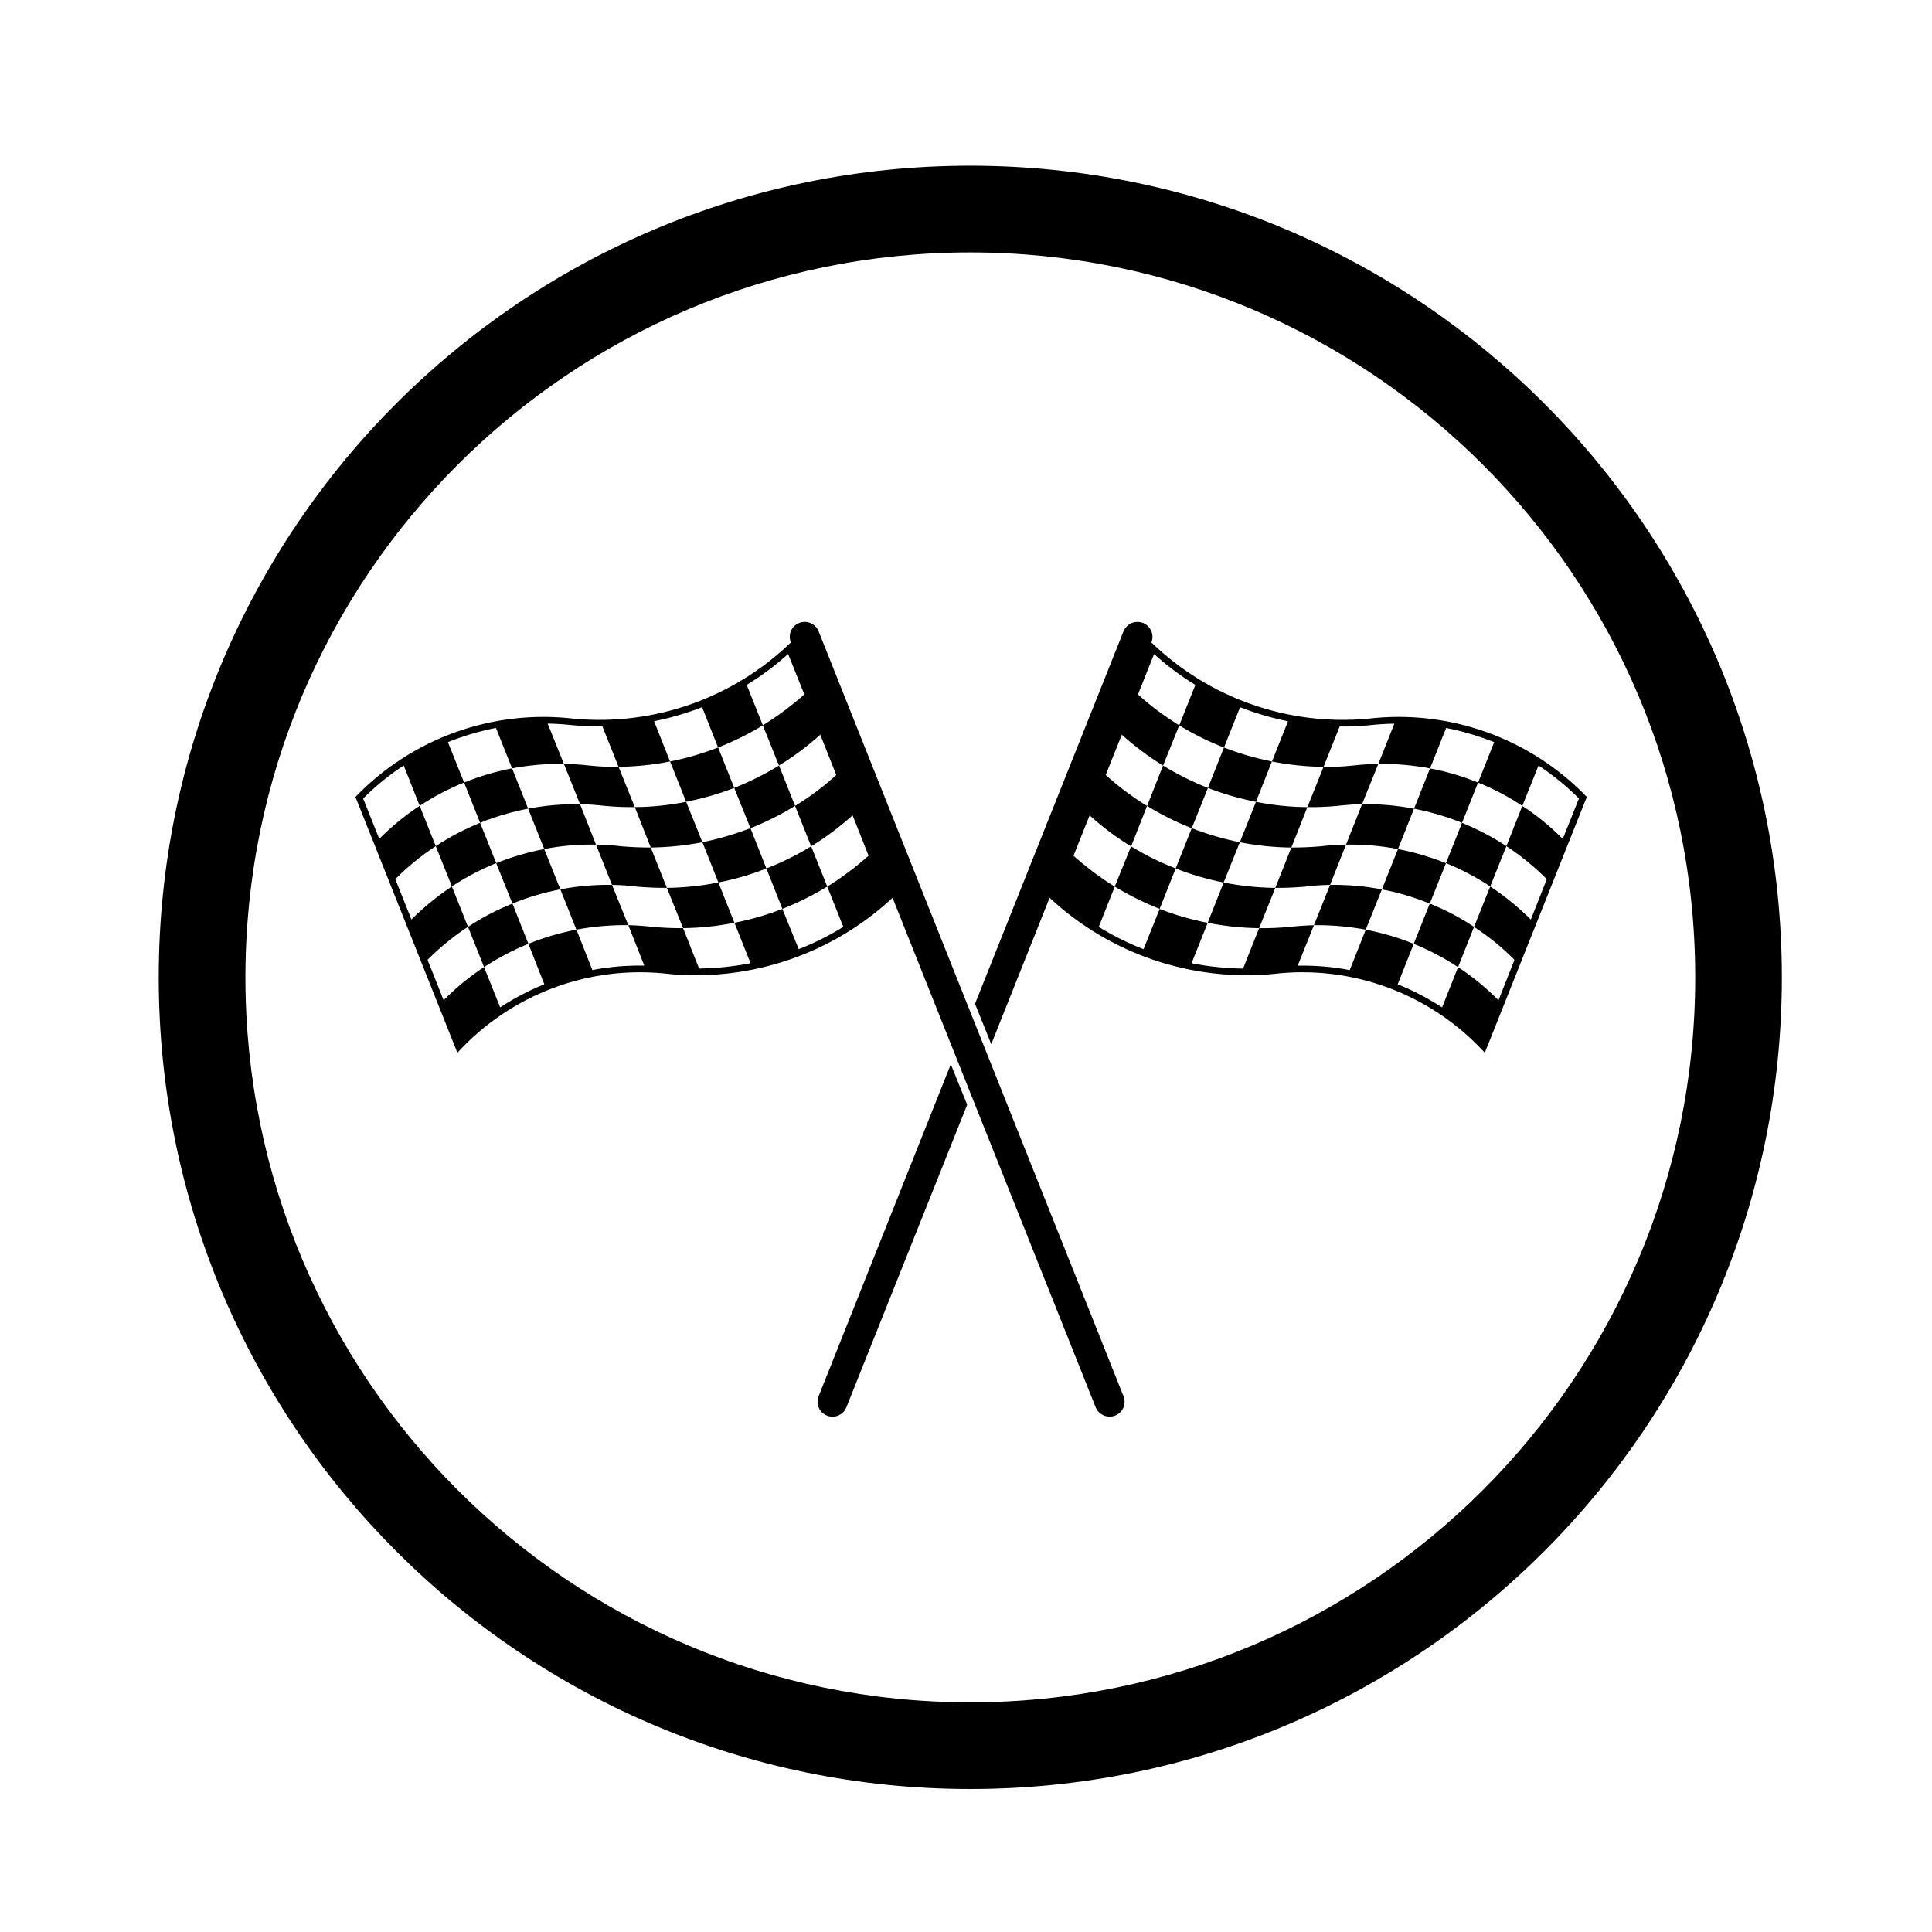
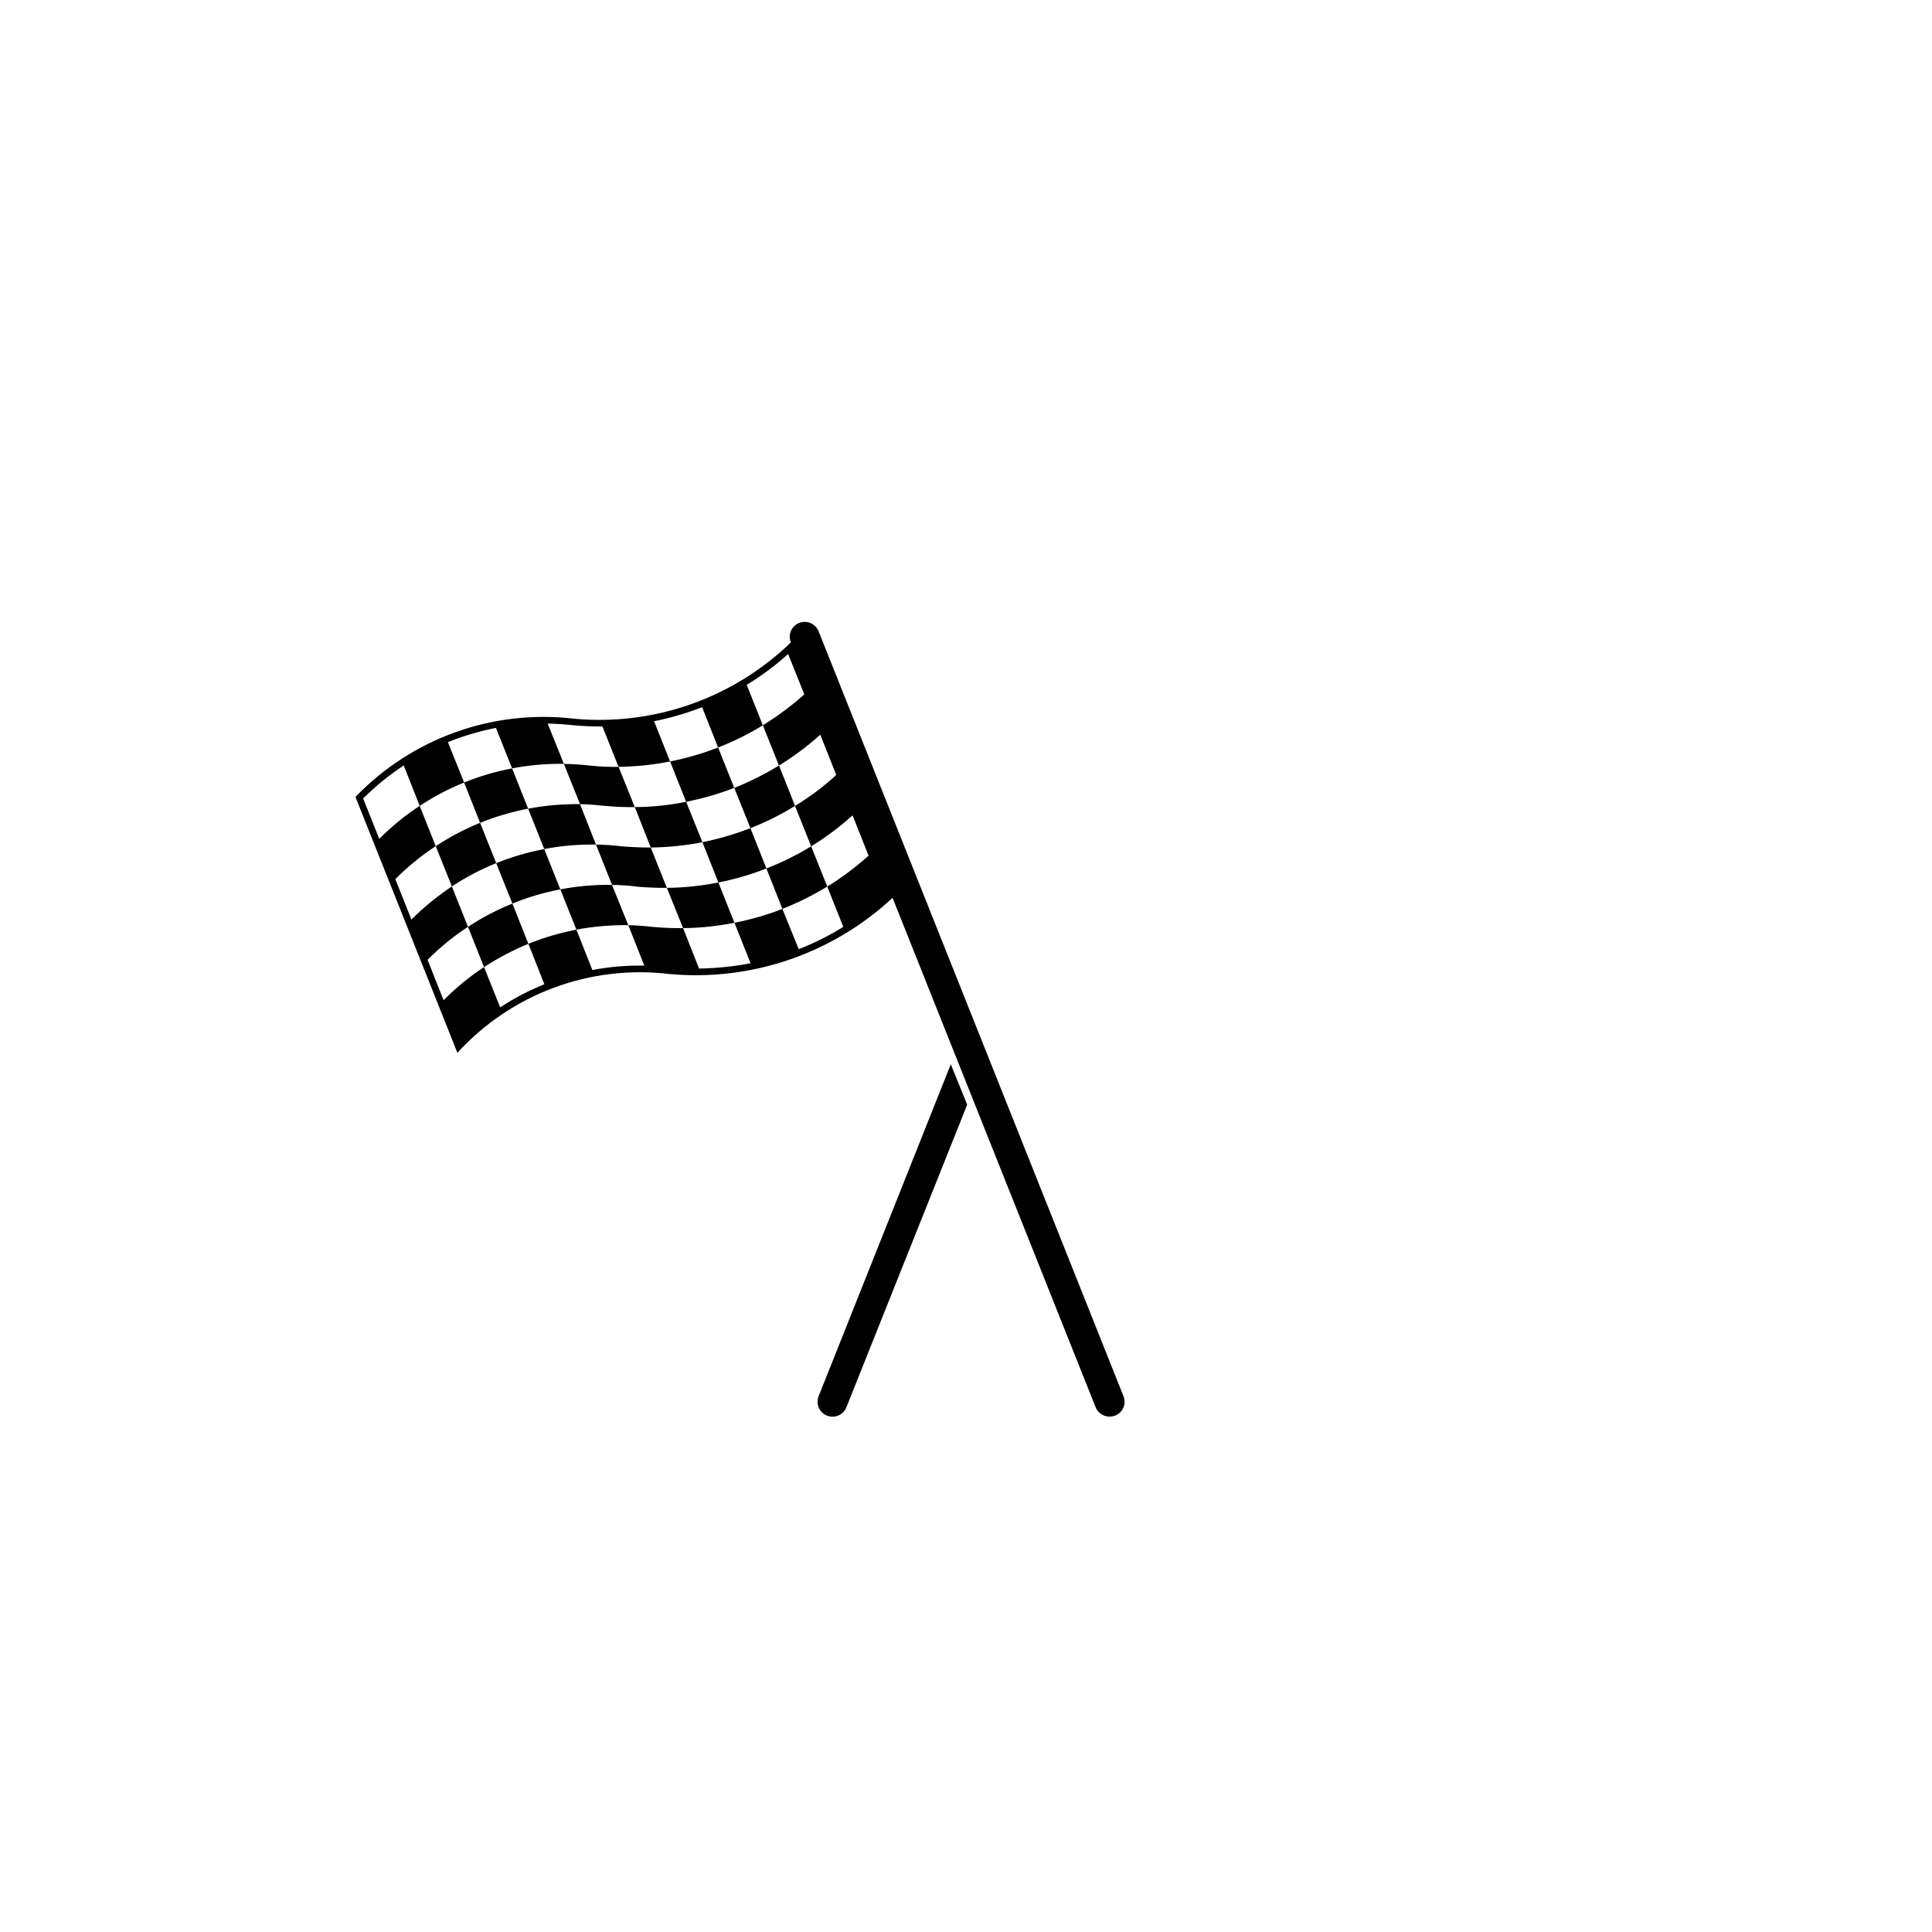
<svg xmlns="http://www.w3.org/2000/svg" fill="#000000" width="800px" height="800px" version="1.1" viewBox="144 144 512 512">
  <g>
-     <path d="m593.25 403.02c0 106.12-86.012 192.12-192.13 192.12-106.09 0-192.08-85.996-192.08-192.12 0-106.13 85.988-192.13 192.08-192.13 106.12 0.004 192.13 86 192.13 192.13zm22.957 0c0-118.81-96.281-215.1-215.09-215.1-118.82-0.004-215.05 96.285-215.05 215.1 0 118.81 96.242 215.09 215.05 215.09 118.8 0.004 215.09-96.281 215.09-215.09z" />
    <path d="m395.97 426.04-35.023 87.969c-0.805 2 0.152 4.359 2.227 5.144 2.019 0.805 4.312-0.168 5.129-2.207l32.012-80.195z" />
-     <path d="m402.39 410.01 39.344-98.688c0.828-2.039 3.117-3.043 5.203-2.227 1.996 0.828 3.023 3.117 2.188 5.16 15.281 14.777 36.203 22.148 57.367 20.219 21.527-2.574 43 5.125 58.027 20.723l-27.031 67.797c-14.289-15.625-35.195-23.402-56.176-20.871-21.723 1.996-43.215-5.352-59.156-20.191l-15.469 38.789zm53.176-35.855c-4.086-1.594-8.117-3.57-11.82-5.863l-4.328 10.664c3.797 2.297 7.773 4.277 11.895 5.914zm8.547-21.34c-4.16-1.652-8.098-3.613-11.895-5.93l-4.231 10.691c3.797 2.336 7.734 4.297 11.84 5.91zm16.961-7.016c-4.293-0.852-8.59-2.106-12.711-3.699l-4.254 10.711c4.102 1.594 8.332 2.812 12.73 3.68zm28.199 0.637c-2.312 0.047-4.606 0.191-6.836 0.449-2.578 0.277-5.129 0.383-7.691 0.344l-4.273 10.664c2.59 0.047 5.117-0.066 7.691-0.301 2.254-0.25 4.566-0.441 6.801-0.488zm26.426 4.961c-4.102-1.684-8.332-2.938-12.73-3.762l-4.231 10.672c4.336 0.867 8.629 2.082 12.711 3.758zm7.508 16.848c-3.719-2.465-7.672-4.508-11.758-6.188l-4.254 10.691c4.102 1.656 8.039 3.738 11.73 6.168zm-8.57 21.383c-3.68-2.465-7.609-4.508-11.73-6.168l-4.254 10.664c4.086 1.664 8.031 3.742 11.75 6.168zm-24.426-9.926c-4.543-0.871-9.113-1.273-13.73-1.188l-4.273 10.672c4.606-0.059 9.18 0.336 13.73 1.188zm16.984-6.945c-4.121-1.656-8.395-2.91-12.711-3.738l-4.273 10.688c4.359 0.812 8.59 2.086 12.695 3.762zm-8.465-14.449c-4.543-0.852-9.16-1.258-13.766-1.195l-4.254 10.715c4.637-0.066 9.219 0.297 13.766 1.188zm-18.016 9.516c-2.301 0.047-4.523 0.188-6.848 0.469-2.508 0.211-5.117 0.316-7.648 0.316l-4.254 10.688c2.551 0.023 5.098-0.086 7.664-0.297 2.231-0.297 4.523-0.469 6.848-0.492zm-18.742 11.477c-4.594-0.047-9.18-0.527-13.688-1.422l-4.231 10.672c4.457 0.891 9.074 1.375 13.629 1.422zm8.5-21.402c-4.594-0.02-9.16-0.516-13.629-1.402l-4.273 10.711c4.508 0.891 9.035 1.34 13.648 1.406zm-17.902 9.305c-4.359-0.871-8.59-2.125-12.75-3.719l-4.254 10.672c4.121 1.637 8.414 2.867 12.711 3.719zm29.121 33.883 4.254-10.711c4.379 0.852 8.629 2.082 12.711 3.758l-4.254 10.715c4.102 1.633 8.031 3.719 11.77 6.121l4.231-10.672c3.871 2.535 7.441 5.488 10.715 8.781l4.231-10.711c-3.238-3.273-6.848-6.207-10.715-8.734l4.293-10.711c3.879 2.57 7.488 5.508 10.758 8.777l4.231-10.711c-3.266-3.269-6.836-6.207-10.707-8.734l4.223-10.672c3.879 2.508 7.441 5.465 10.715 8.734l4.293-10.691c-3.231-3.269-6.879-6.207-10.707-8.758l-4.301 10.711c-3.688-2.457-7.609-4.543-11.73-6.184l4.273-10.715c-4.141-1.637-8.375-2.91-12.73-3.762l-4.273 10.715c-4.508-0.852-9.113-1.254-13.688-1.195l4.231-10.664c-2.293 0.039-4.566 0.191-6.836 0.441-2.508 0.238-5.129 0.344-7.656 0.309l-4.273 10.711c-4.574-0.07-9.16-0.527-13.668-1.426l4.254-10.664c-4.316-0.852-8.539-2.125-12.711-3.719l-4.254 10.688c-4.121-1.613-8.117-3.566-11.859-5.891l4.273-10.711c-3.906-2.379-7.586-5.125-10.941-8.184l-4.273 10.711c3.375 3.062 7.031 5.762 10.941 8.184l-4.293 10.672c-3.871-2.383-7.508-5.125-10.934-8.184l-4.254 10.672c3.406 3.098 7.082 5.824 10.953 8.203l-4.231 10.715c-3.953-2.383-7.609-5.144-10.992-8.207l-4.273 10.691c3.426 3.043 7.055 5.805 10.934 8.184l-4.242 10.672c3.809 2.336 7.742 4.312 11.863 5.91l4.273-10.664c4.102 1.594 8.375 2.828 12.73 3.672l-4.273 10.711c4.508 0.891 9.074 1.34 13.648 1.422l4.254-10.711c2.59 0.039 5.117-0.09 7.684-0.301 2.254-0.25 4.574-0.441 6.848-0.488l-4.301 10.711c4.656-0.066 9.238 0.293 13.789 1.184z" />
    <path d="m353.59 314.25c-0.828-2.039 0.125-4.332 2.195-5.16 2.035-0.812 4.352 0.188 5.16 2.227l80.789 202.68c0.828 2-0.145 4.359-2.195 5.144-2.035 0.805-4.359-0.168-5.184-2.207l-53.816-135c-15.941 14.836-37.453 22.188-59.129 20.191-21.02-2.527-41.918 5.25-56.195 20.871l-27.016-67.797c15.027-15.602 36.449-23.297 58.023-20.723 21.125 1.93 42.062-5.445 57.367-20.223zm-2.254 70.613c4.168-1.637 8.117-3.617 11.898-5.914l-4.266-10.664c-3.769 2.293-7.742 4.273-11.863 5.863zm-8.457-21.387c4.086-1.613 8.055-3.57 11.82-5.91l-4.254-10.691c-3.785 2.316-7.734 4.277-11.859 5.93zm-17.047-6.992c4.379-0.871 8.629-2.086 12.75-3.68l-4.273-10.711c-4.102 1.594-8.375 2.848-12.73 3.699zm-28.117 0.617c2.277 0.047 4.523 0.238 6.84 0.488 2.527 0.238 5.106 0.344 7.668 0.301l-4.293-10.664c-2.555 0.039-5.106-0.07-7.652-0.344-2.273-0.258-4.594-0.402-6.848-0.449zm-26.484 4.957c4.102-1.676 8.375-2.891 12.73-3.758l-4.254-10.672c-4.379 0.828-8.629 2.082-12.711 3.762zm-7.477 16.852c3.672-2.422 7.629-4.508 11.75-6.168l-4.273-10.684c-4.102 1.676-8.031 3.719-11.75 6.188zm8.52 21.383c3.719-2.418 7.652-4.504 11.754-6.168l-4.227-10.664c-4.144 1.656-8.039 3.699-11.777 6.168zm24.477-9.926c4.523-0.852 9.141-1.25 13.754-1.188l-4.316-10.672c-4.566-0.086-9.176 0.316-13.688 1.188zm-16.953-6.906c4.074-1.676 8.324-2.953 12.699-3.762l-4.273-10.688c-4.359 0.828-8.609 2.082-12.73 3.738zm8.434-14.449c4.488-0.898 9.117-1.254 13.707-1.188l-4.227-10.715c-4.613-0.066-9.227 0.344-13.75 1.195zm17.957 9.492c2.301 0.023 4.613 0.195 6.848 0.492 2.574 0.211 5.144 0.316 7.688 0.297l-4.266-10.688c-2.535 0-5.129-0.105-7.672-0.316-2.254-0.281-4.527-0.422-6.848-0.469zm18.84 11.461c4.57-0.047 9.141-0.527 13.602-1.422l-4.254-10.672c-4.484 0.891-9.059 1.375-13.648 1.422zm-8.566-21.359c4.606-0.07 9.152-0.52 13.688-1.406l-4.316-10.711c-4.465 0.891-9.035 1.379-13.602 1.402zm17.914 9.262c4.332-0.852 8.629-2.082 12.727-3.719l-4.227-10.672c-4.168 1.594-8.418 2.848-12.727 3.719zm-19.633 22.023-4.231-10.711c2.273 0.047 4.523 0.238 6.801 0.488 2.57 0.211 5.106 0.336 7.715 0.301l4.231 10.711c4.613-0.086 9.16-0.527 13.648-1.422l-4.277-10.711c4.379-0.852 8.629-2.082 12.707-3.672l4.336 10.664c4.082-1.594 8.055-3.57 11.812-5.91l-4.254-10.672c3.875-2.379 7.527-5.144 10.949-8.184l-4.231-10.691c-3.441 3.059-7.074 5.824-10.984 8.207l-4.277-10.715c3.91-2.379 7.586-5.106 10.926-8.203l-4.231-10.672c-3.379 3.059-7.078 5.801-10.949 8.184l-4.277-10.672c3.914-2.418 7.547-5.117 10.992-8.184l-4.293-10.711c-3.387 3.059-7.059 5.805-10.973 8.184l4.273 10.711c-3.758 2.324-7.734 4.277-11.859 5.891l-4.231-10.688c-4.141 1.594-8.414 2.867-12.73 3.719l4.231 10.664c-4.465 0.898-9.055 1.359-13.645 1.426l-4.277-10.711c-2.527 0.039-5.098-0.07-7.668-0.309-2.254-0.25-4.523-0.402-6.84-0.441l4.293 10.664c-4.606-0.059-9.176 0.344-13.73 1.195l-4.273-10.715c-4.359 0.852-8.609 2.125-12.73 3.762l4.293 10.715c-4.098 1.633-8.031 3.719-11.77 6.184l-4.231-10.711c-3.871 2.551-7.481 5.488-10.758 8.758l4.273 10.691c3.273-3.269 6.84-6.227 10.715-8.734l4.254 10.672c-3.875 2.527-7.441 5.465-10.715 8.734l4.273 10.711c3.254-3.269 6.887-6.207 10.715-8.777l4.273 10.711c-3.871 2.527-7.441 5.461-10.715 8.734l4.254 10.711c3.273-3.293 6.848-6.246 10.715-8.781l4.273 10.672c3.68-2.402 7.633-4.488 11.707-6.121l-4.227-10.715c4.098-1.676 8.375-2.906 12.727-3.758l4.231 10.711c4.535-0.887 9.164-1.246 13.758-1.184z" />
  </g>
</svg>